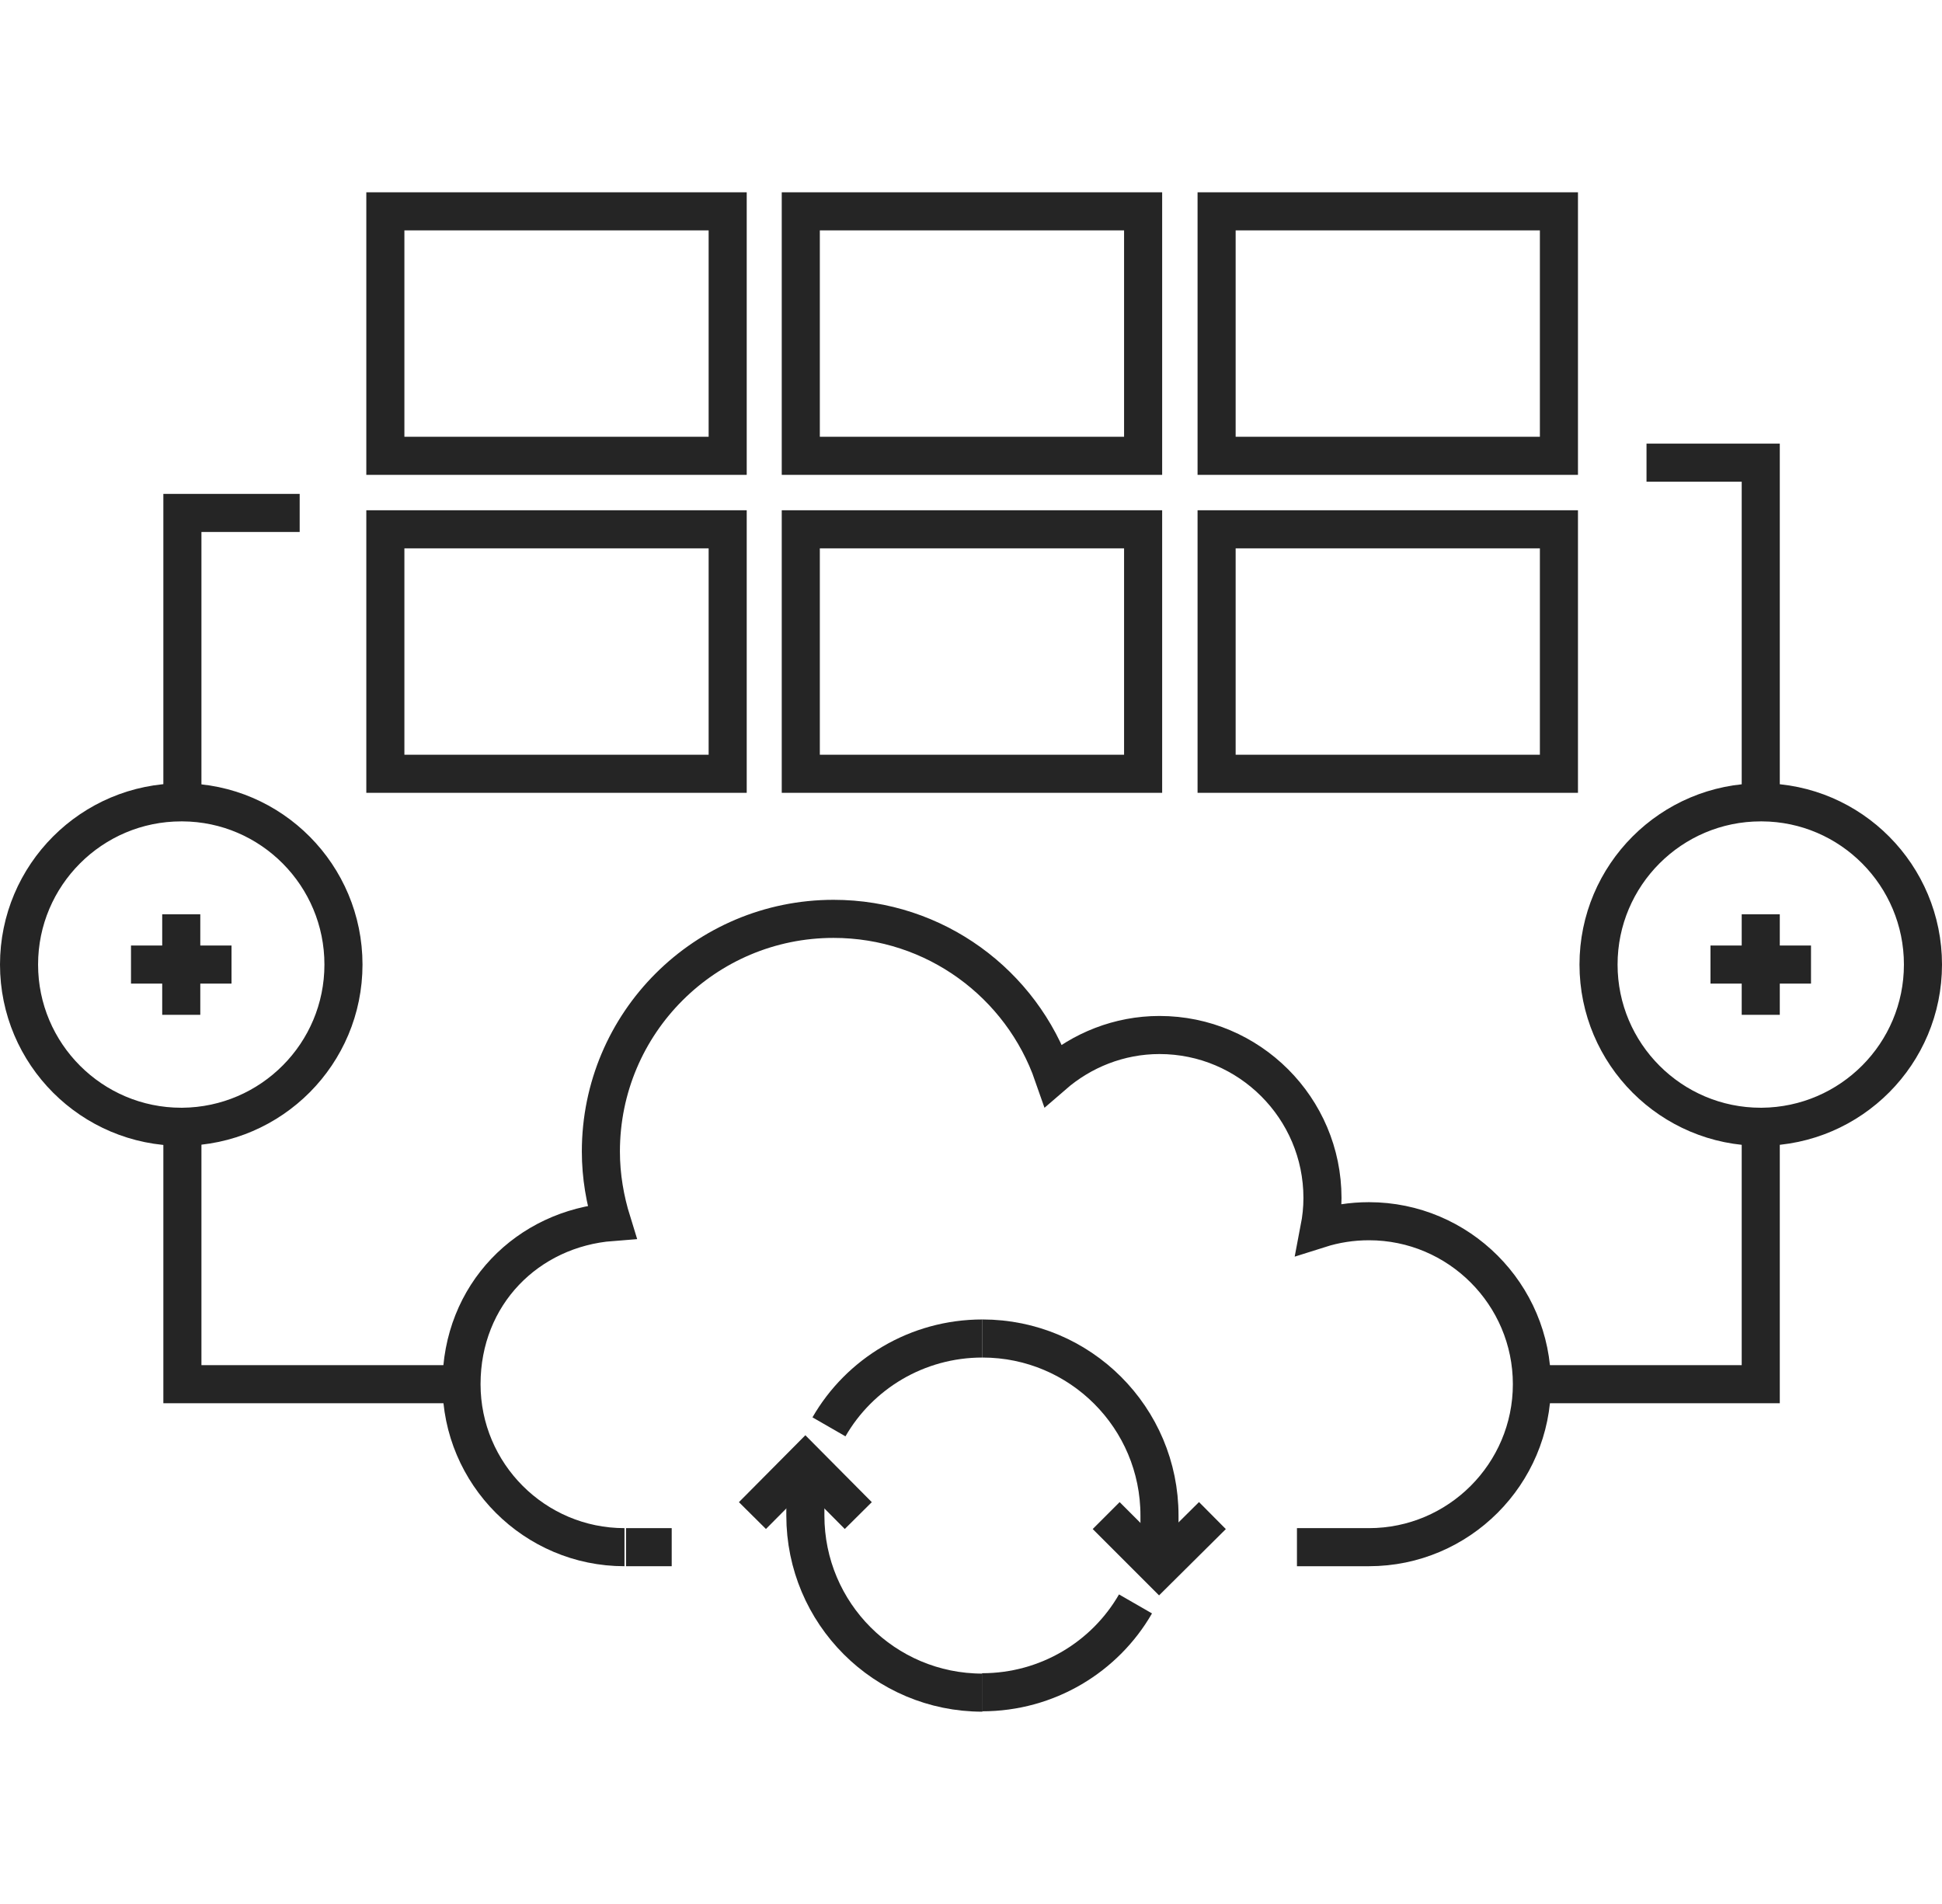
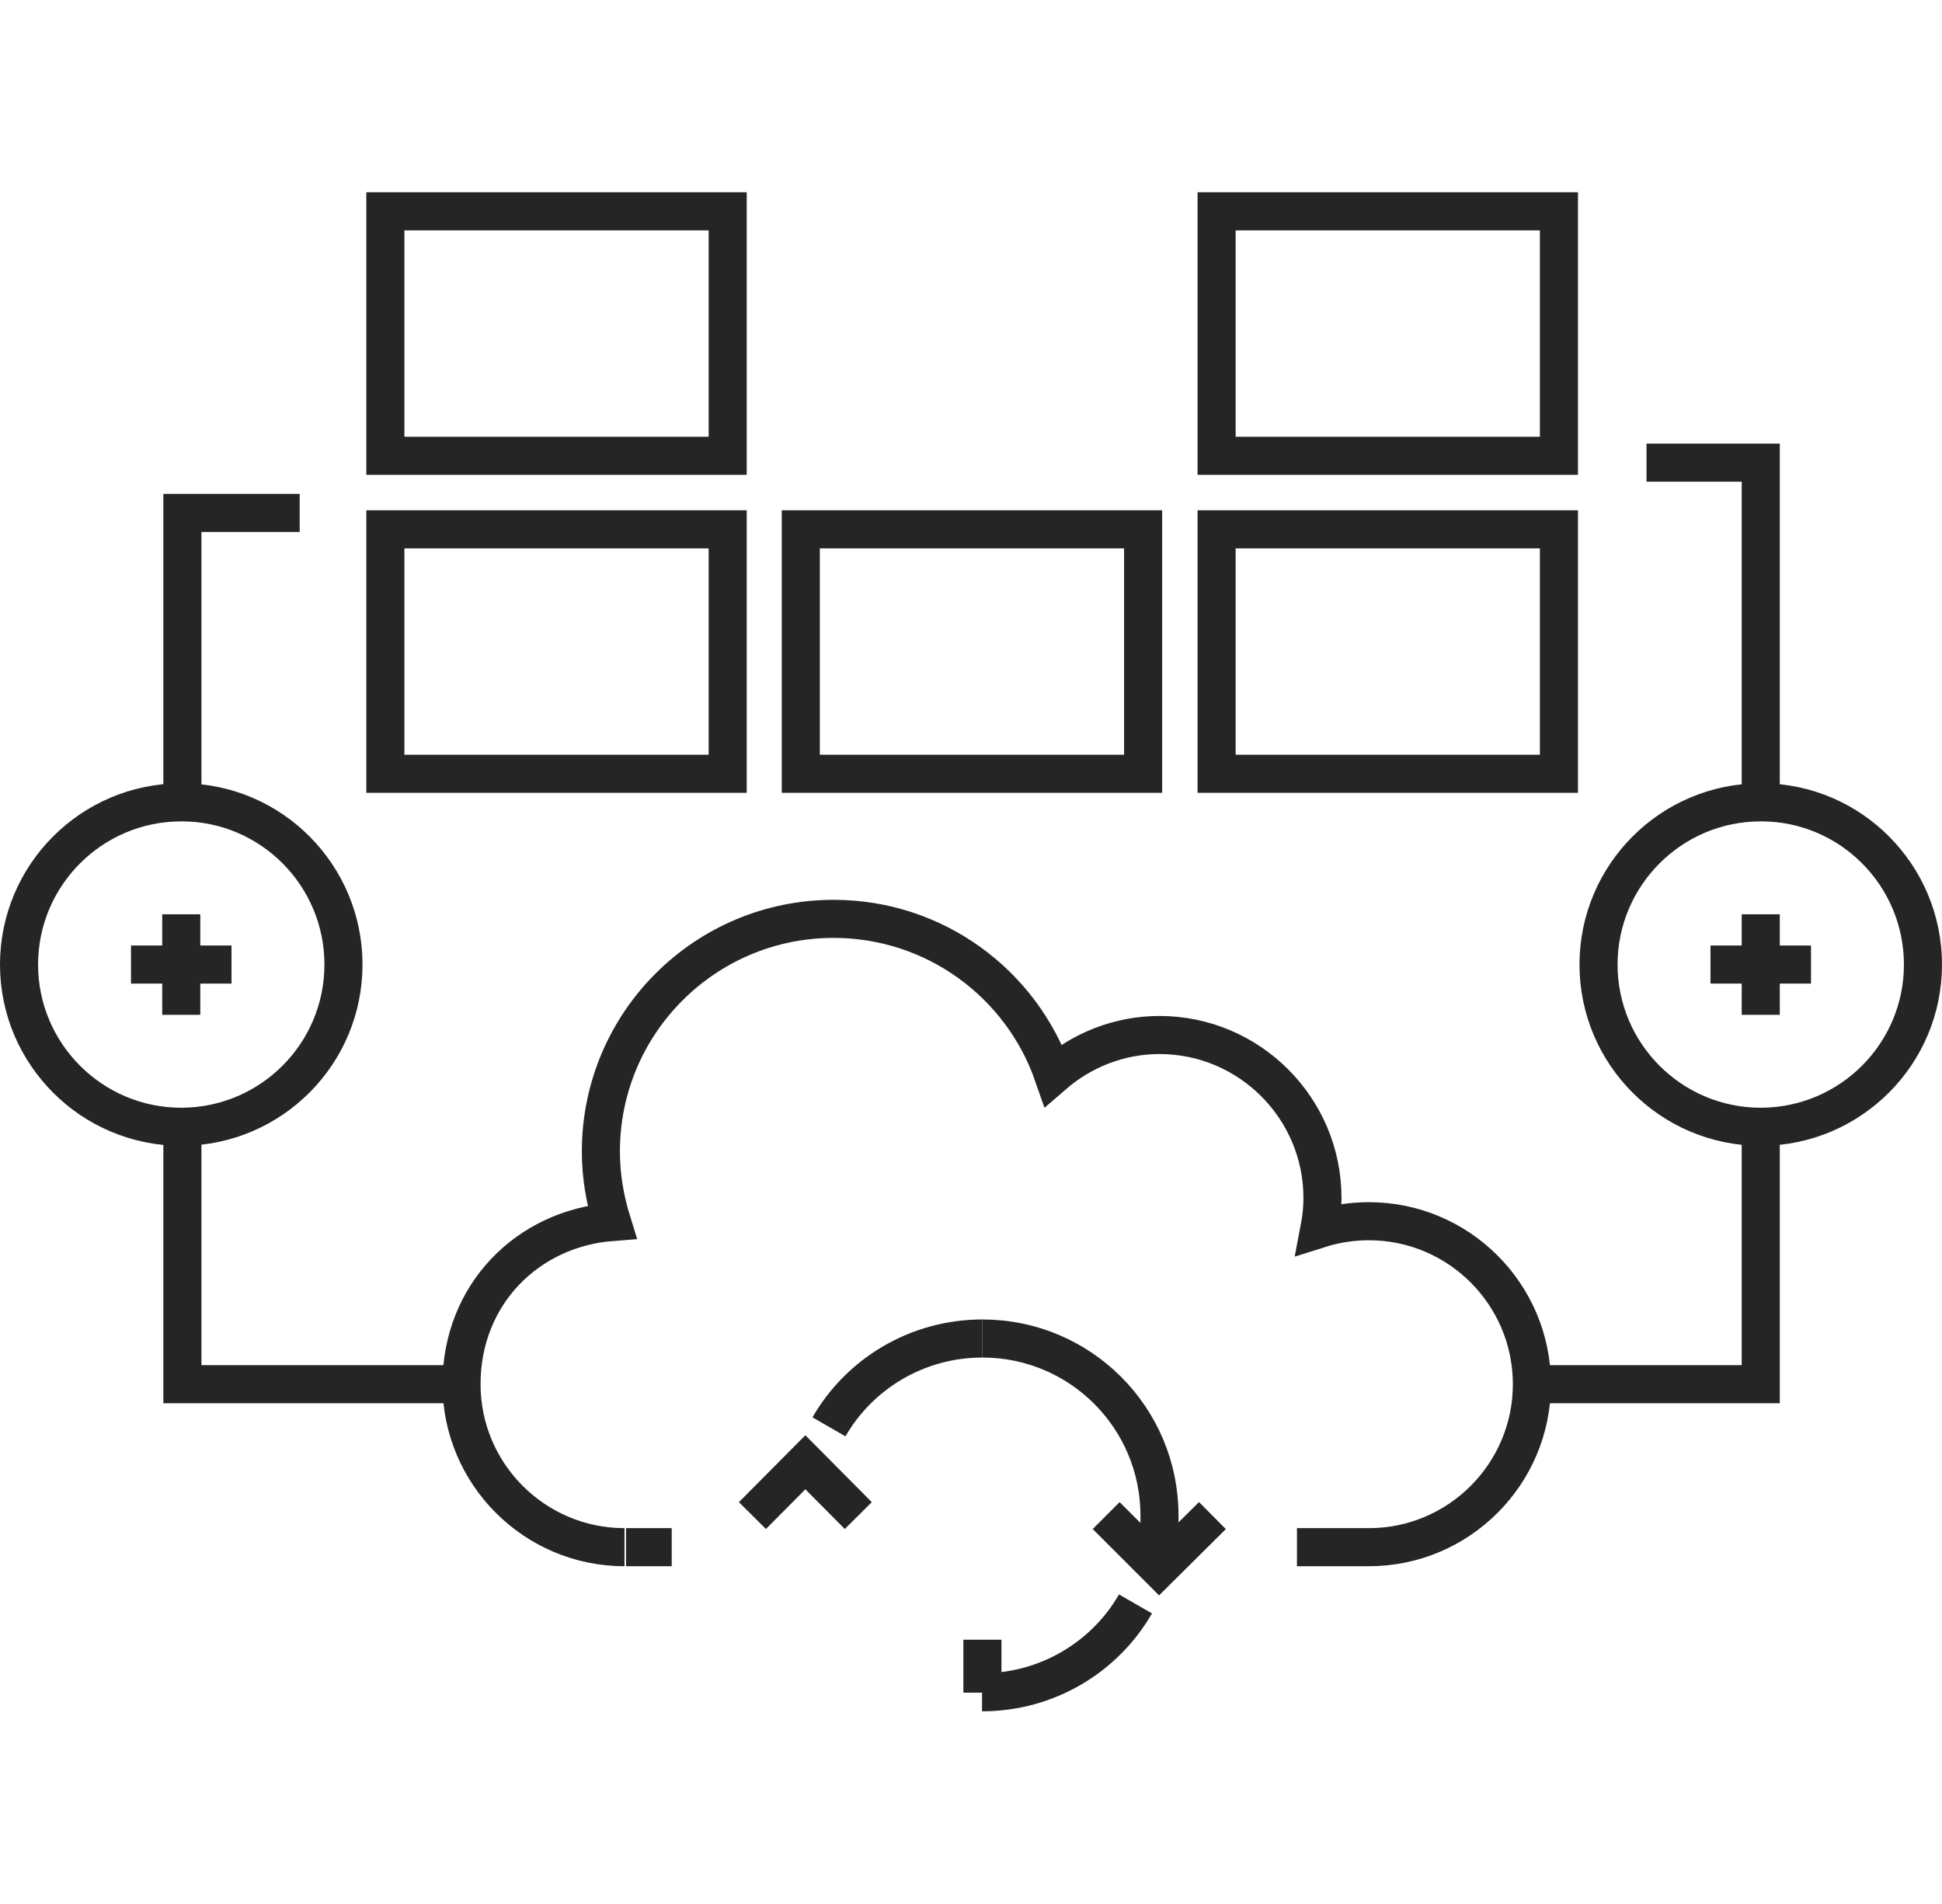
<svg xmlns="http://www.w3.org/2000/svg" id="uuid-e7403096-ddb1-4b3b-b577-14e5aab6e688" viewBox="0 0 51 50">
  <defs>
    <style>.uuid-bda5c315-7cdb-4a3f-8f7e-68a4c42c9580,.uuid-65e1df47-e069-4941-9c41-d923c77aa387{fill:none;}.uuid-65e1df47-e069-4941-9c41-d923c77aa387{stroke:#252525;stroke-miterlimit:10;}</style>
  </defs>
  <g id="uuid-771f6bf7-b846-490d-bc5b-e1541cdc45dc">
    <rect class="uuid-bda5c315-7cdb-4a3f-8f7e-68a4c42c9580" x=".5" width="50" height="50" />
    <path class="uuid-65e1df47-e069-4941-9c41-d923c77aa387" d="M16.4,40.63c-2.36,0-4.28-1.92-4.28-4.28s1.74-4.09,3.95-4.26c-.18-.58-.29-1.2-.29-1.85,0-3.38,2.74-6.11,6.11-6.11,2.67,0,4.94,1.71,5.77,4.1.75-.65,1.73-1.05,2.79-1.05,2.36,0,4.28,1.92,4.28,4.28,0,.28-.03.55-.08.81.41-.13.85-.2,1.3-.2,2.36,0,4.28,1.92,4.28,4.28s-1.92,4.28-4.28,4.28h-1.89" />
    <line class="uuid-65e1df47-e069-4941-9c41-d923c77aa387" x1="17.64" y1="40.63" x2="16.44" y2="40.63" />
    <polyline class="uuid-65e1df47-e069-4941-9c41-d923c77aa387" points="43.24 12.15 46.24 12.15 46.24 21.07" />
    <polyline class="uuid-65e1df47-e069-4941-9c41-d923c77aa387" points="46.24 29.59 46.24 36.35 40.24 36.35" />
    <path class="uuid-65e1df47-e069-4941-9c41-d923c77aa387" d="M4.79,21.07h-.03c-2.35,0-4.26,1.91-4.26,4.26s1.91,4.26,4.26,4.26h.03c2.34-.02,4.23-1.92,4.23-4.26s-1.89-4.25-4.23-4.26Z" />
    <path class="uuid-65e1df47-e069-4941-9c41-d923c77aa387" d="M46.27,21.07h-.03c-2.35,0-4.26,1.91-4.26,4.26s1.91,4.26,4.26,4.26h.03c2.34-.02,4.23-1.92,4.23-4.26s-1.89-4.25-4.23-4.26Z" />
    <polyline class="uuid-65e1df47-e069-4941-9c41-d923c77aa387" points="4.79 21.07 4.79 13.47 7.87 13.47" />
    <polyline class="uuid-65e1df47-e069-4941-9c41-d923c77aa387" points="4.79 29.59 4.79 36.35 12.13 36.35" />
    <rect class="uuid-65e1df47-e069-4941-9c41-d923c77aa387" x="10.12" y="13.9" width="8.99" height="6.42" />
    <rect class="uuid-65e1df47-e069-4941-9c41-d923c77aa387" x="21.03" y="13.9" width="8.99" height="6.42" />
    <rect class="uuid-65e1df47-e069-4941-9c41-d923c77aa387" x="31.95" y="13.9" width="8.99" height="6.42" />
    <rect class="uuid-65e1df47-e069-4941-9c41-d923c77aa387" x="10.12" y="5.55" width="8.99" height="6.42" />
-     <rect class="uuid-65e1df47-e069-4941-9c41-d923c77aa387" x="21.03" y="5.55" width="8.99" height="6.42" />
    <rect class="uuid-65e1df47-e069-4941-9c41-d923c77aa387" x="31.95" y="5.55" width="8.99" height="6.42" />
    <line class="uuid-65e1df47-e069-4941-9c41-d923c77aa387" x1="44.92" y1="25.33" x2="47.56" y2="25.33" />
    <line class="uuid-65e1df47-e069-4941-9c41-d923c77aa387" x1="46.24" y1="24.01" x2="46.24" y2="26.65" />
    <line class="uuid-65e1df47-e069-4941-9c41-d923c77aa387" x1="3.44" y1="25.33" x2="6.08" y2="25.33" />
    <line class="uuid-65e1df47-e069-4941-9c41-d923c77aa387" x1="4.76" y1="24.01" x2="4.76" y2="26.65" />
    <path class="uuid-65e1df47-e069-4941-9c41-d923c77aa387" d="M25.8,35.15c2.57,0,4.65,2.08,4.65,4.65v1.39" />
    <path class="uuid-65e1df47-e069-4941-9c41-d923c77aa387" d="M29.82,42.12c-.8,1.39-2.31,2.32-4.03,2.32" />
    <polyline class="uuid-65e1df47-e069-4941-9c41-d923c77aa387" points="31.84 39.8 30.44 41.19 29.05 39.8" />
-     <path class="uuid-65e1df47-e069-4941-9c41-d923c77aa387" d="M25.8,44.45c-2.57,0-4.65-2.08-4.65-4.65v-1.39" />
+     <path class="uuid-65e1df47-e069-4941-9c41-d923c77aa387" d="M25.8,44.45v-1.39" />
    <path class="uuid-65e1df47-e069-4941-9c41-d923c77aa387" d="M21.77,37.47c.8-1.39,2.31-2.32,4.03-2.32" />
    <polyline class="uuid-65e1df47-e069-4941-9c41-d923c77aa387" points="19.76 39.8 21.15 38.4 22.54 39.8" />
  </g>
</svg>